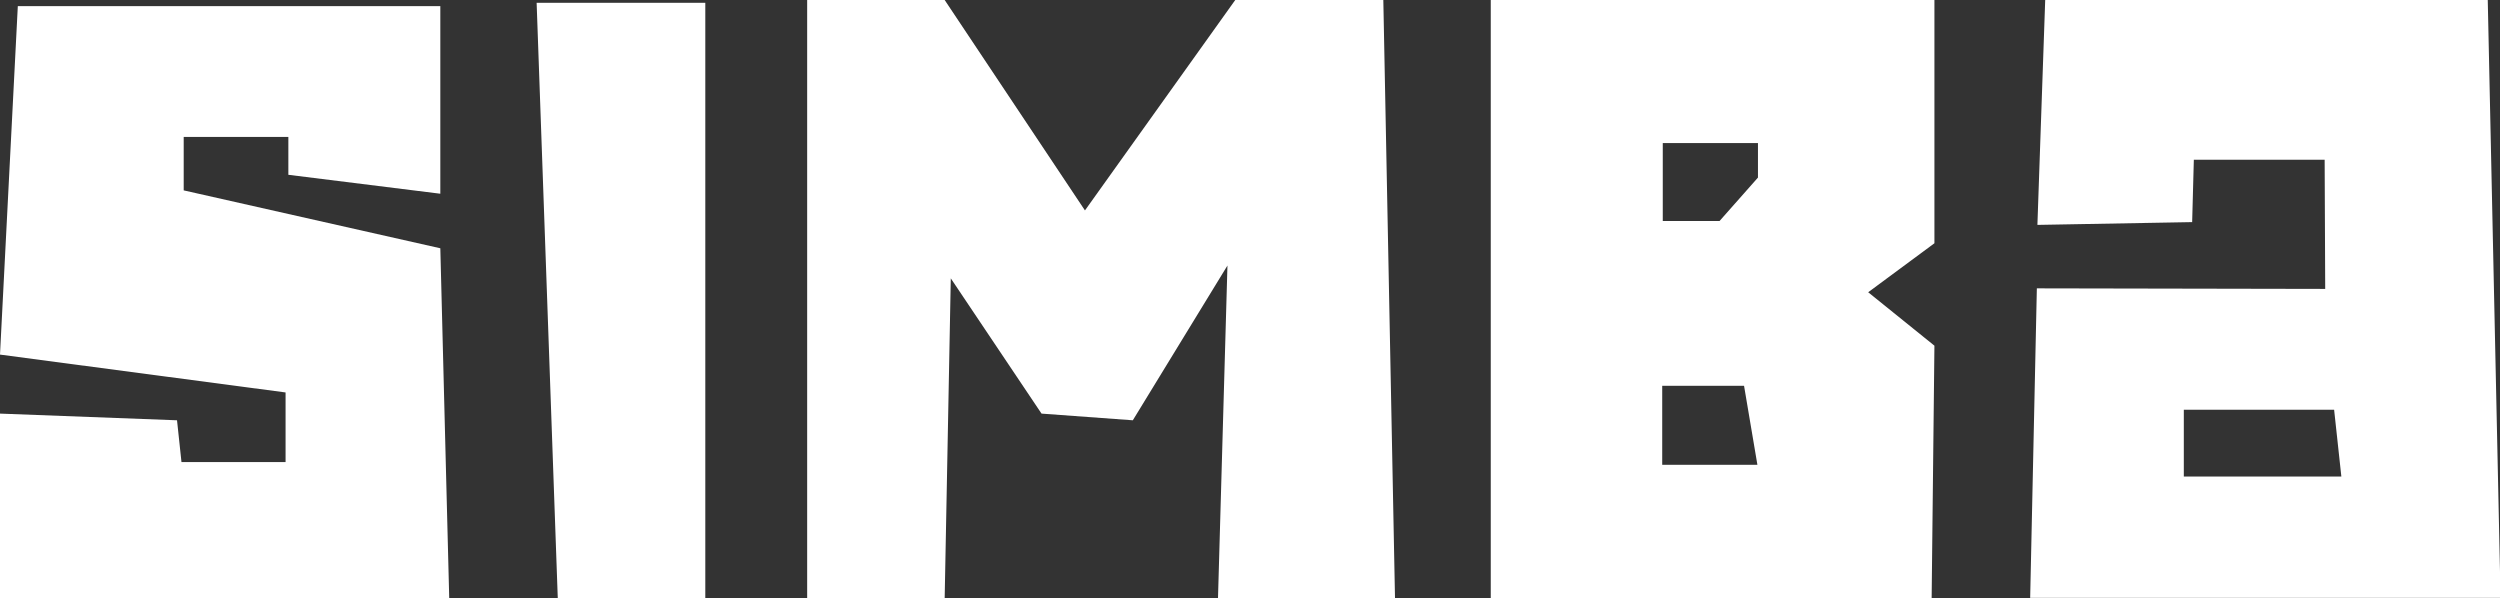
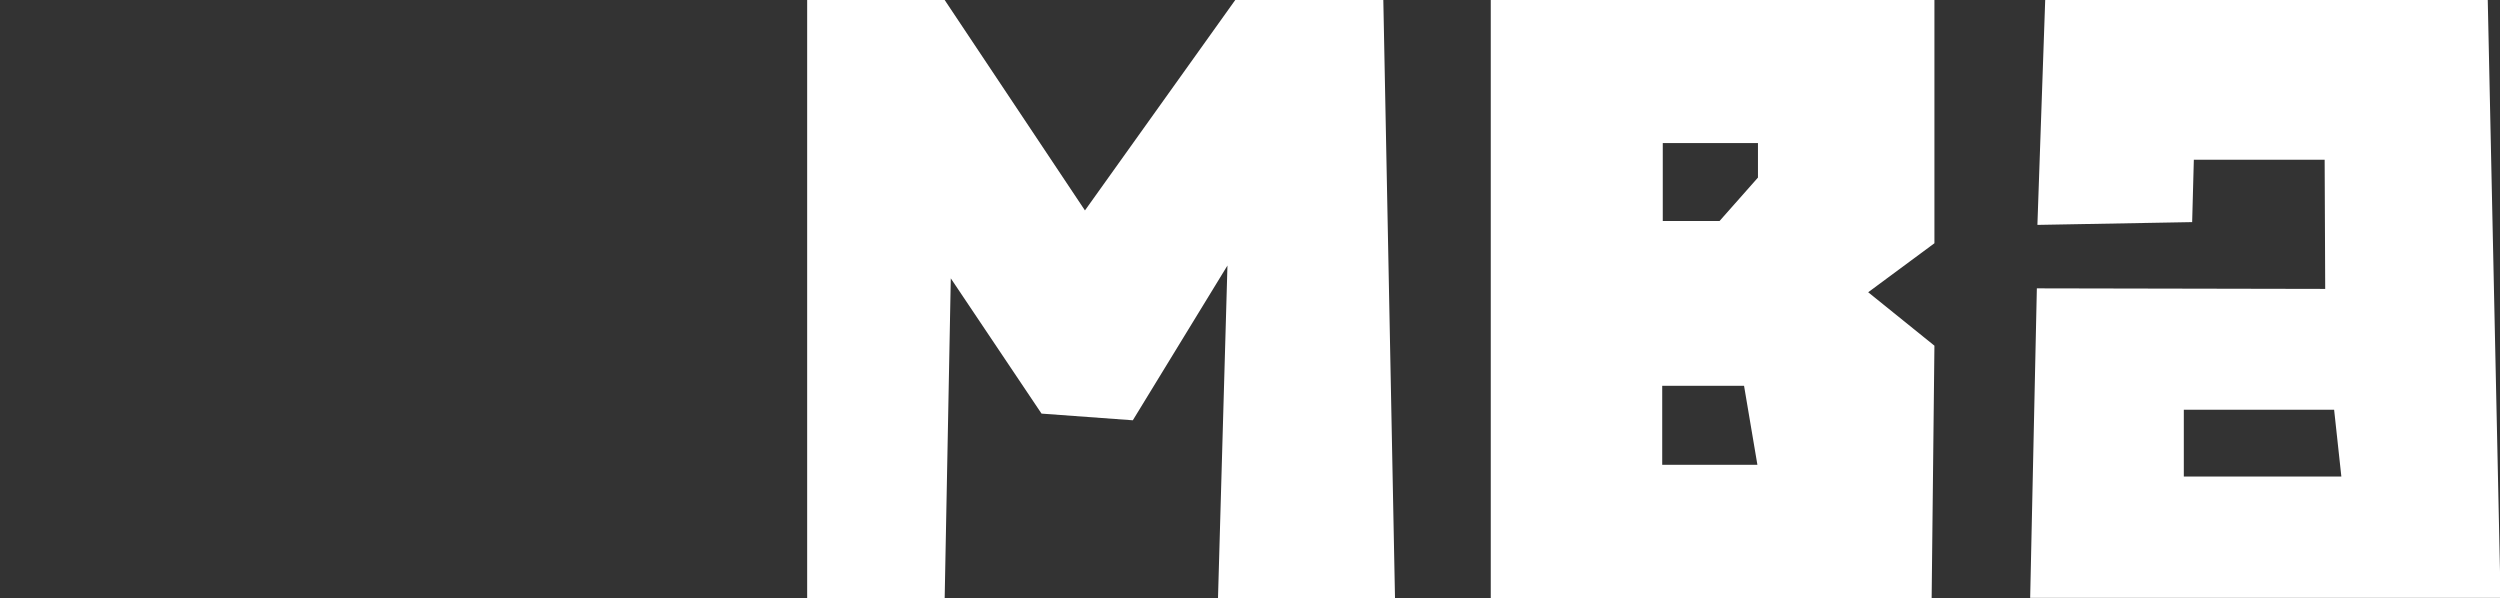
<svg xmlns="http://www.w3.org/2000/svg" version="1.1" x="0px" y="0px" width="449.1px" height="107.5px" viewBox="0 0 449.1 107.5" style="enable-background:new 0 0 449.1 107.5;" xml:space="preserve">
  <rect x="0" y="0" width="449.1" height="107.5" fill="#333333" stroke="none" />
  <style type="text/css">
	.st0{fill:#FFFFFF;}
	.st1{fill:#221F1F;}
	.st2{fill:#F9A129;}
	.st3{fill:#F9AC29;}
</style>
  <g id="Layer_2">
</g>
  <g id="Layer_1">
    <g>
      <polygon class="st0" points="145,0 145,107.5 169.7,107.5 170.8,50 187.1,74.3 203.5,75.5 220.5,47.7 218.8,107.5 250.6,107.5     248.5,0 221.9,0 194.9,37.8 169.7,0   " />
      <path class="st0" d="M347.5,0h-79.7v107.5H347l0.5-45.4l-11.9-9.6l11.9-8.8V0z M298.6,83.5V69.3h14.7l2.4,14.2H298.6z M315.8,31.9    l-6.9,7.8h-10.2v-14h17.1V31.9z" />
-       <polygon class="st0" points="3.2,1.1 0,63.7 51.3,70.5 51.3,83 32.6,83 31.8,75.5 0,74.3 0,107.5 80.7,107.5 79.1,44.6 33,34.2     33,24.6 51.8,24.6 51.8,31.4 79.1,34.8 79.1,1.1   " />
-       <polygon class="st0" points="96.4,0.5 100.2,107.5 126.7,107.5 126.7,0.5   " />
      <path class="st0" d="M446.9,0h-79.5L366,40.4l27.8-0.5l0.3-11.2h23.5l0.1,23.2l-51.8-0.1l-1.2,55.6h84.5L446.9,0z M392.3,85.6    l0-12h27l1.3,12H392.3z" />
    </g>
  </g>
</svg>